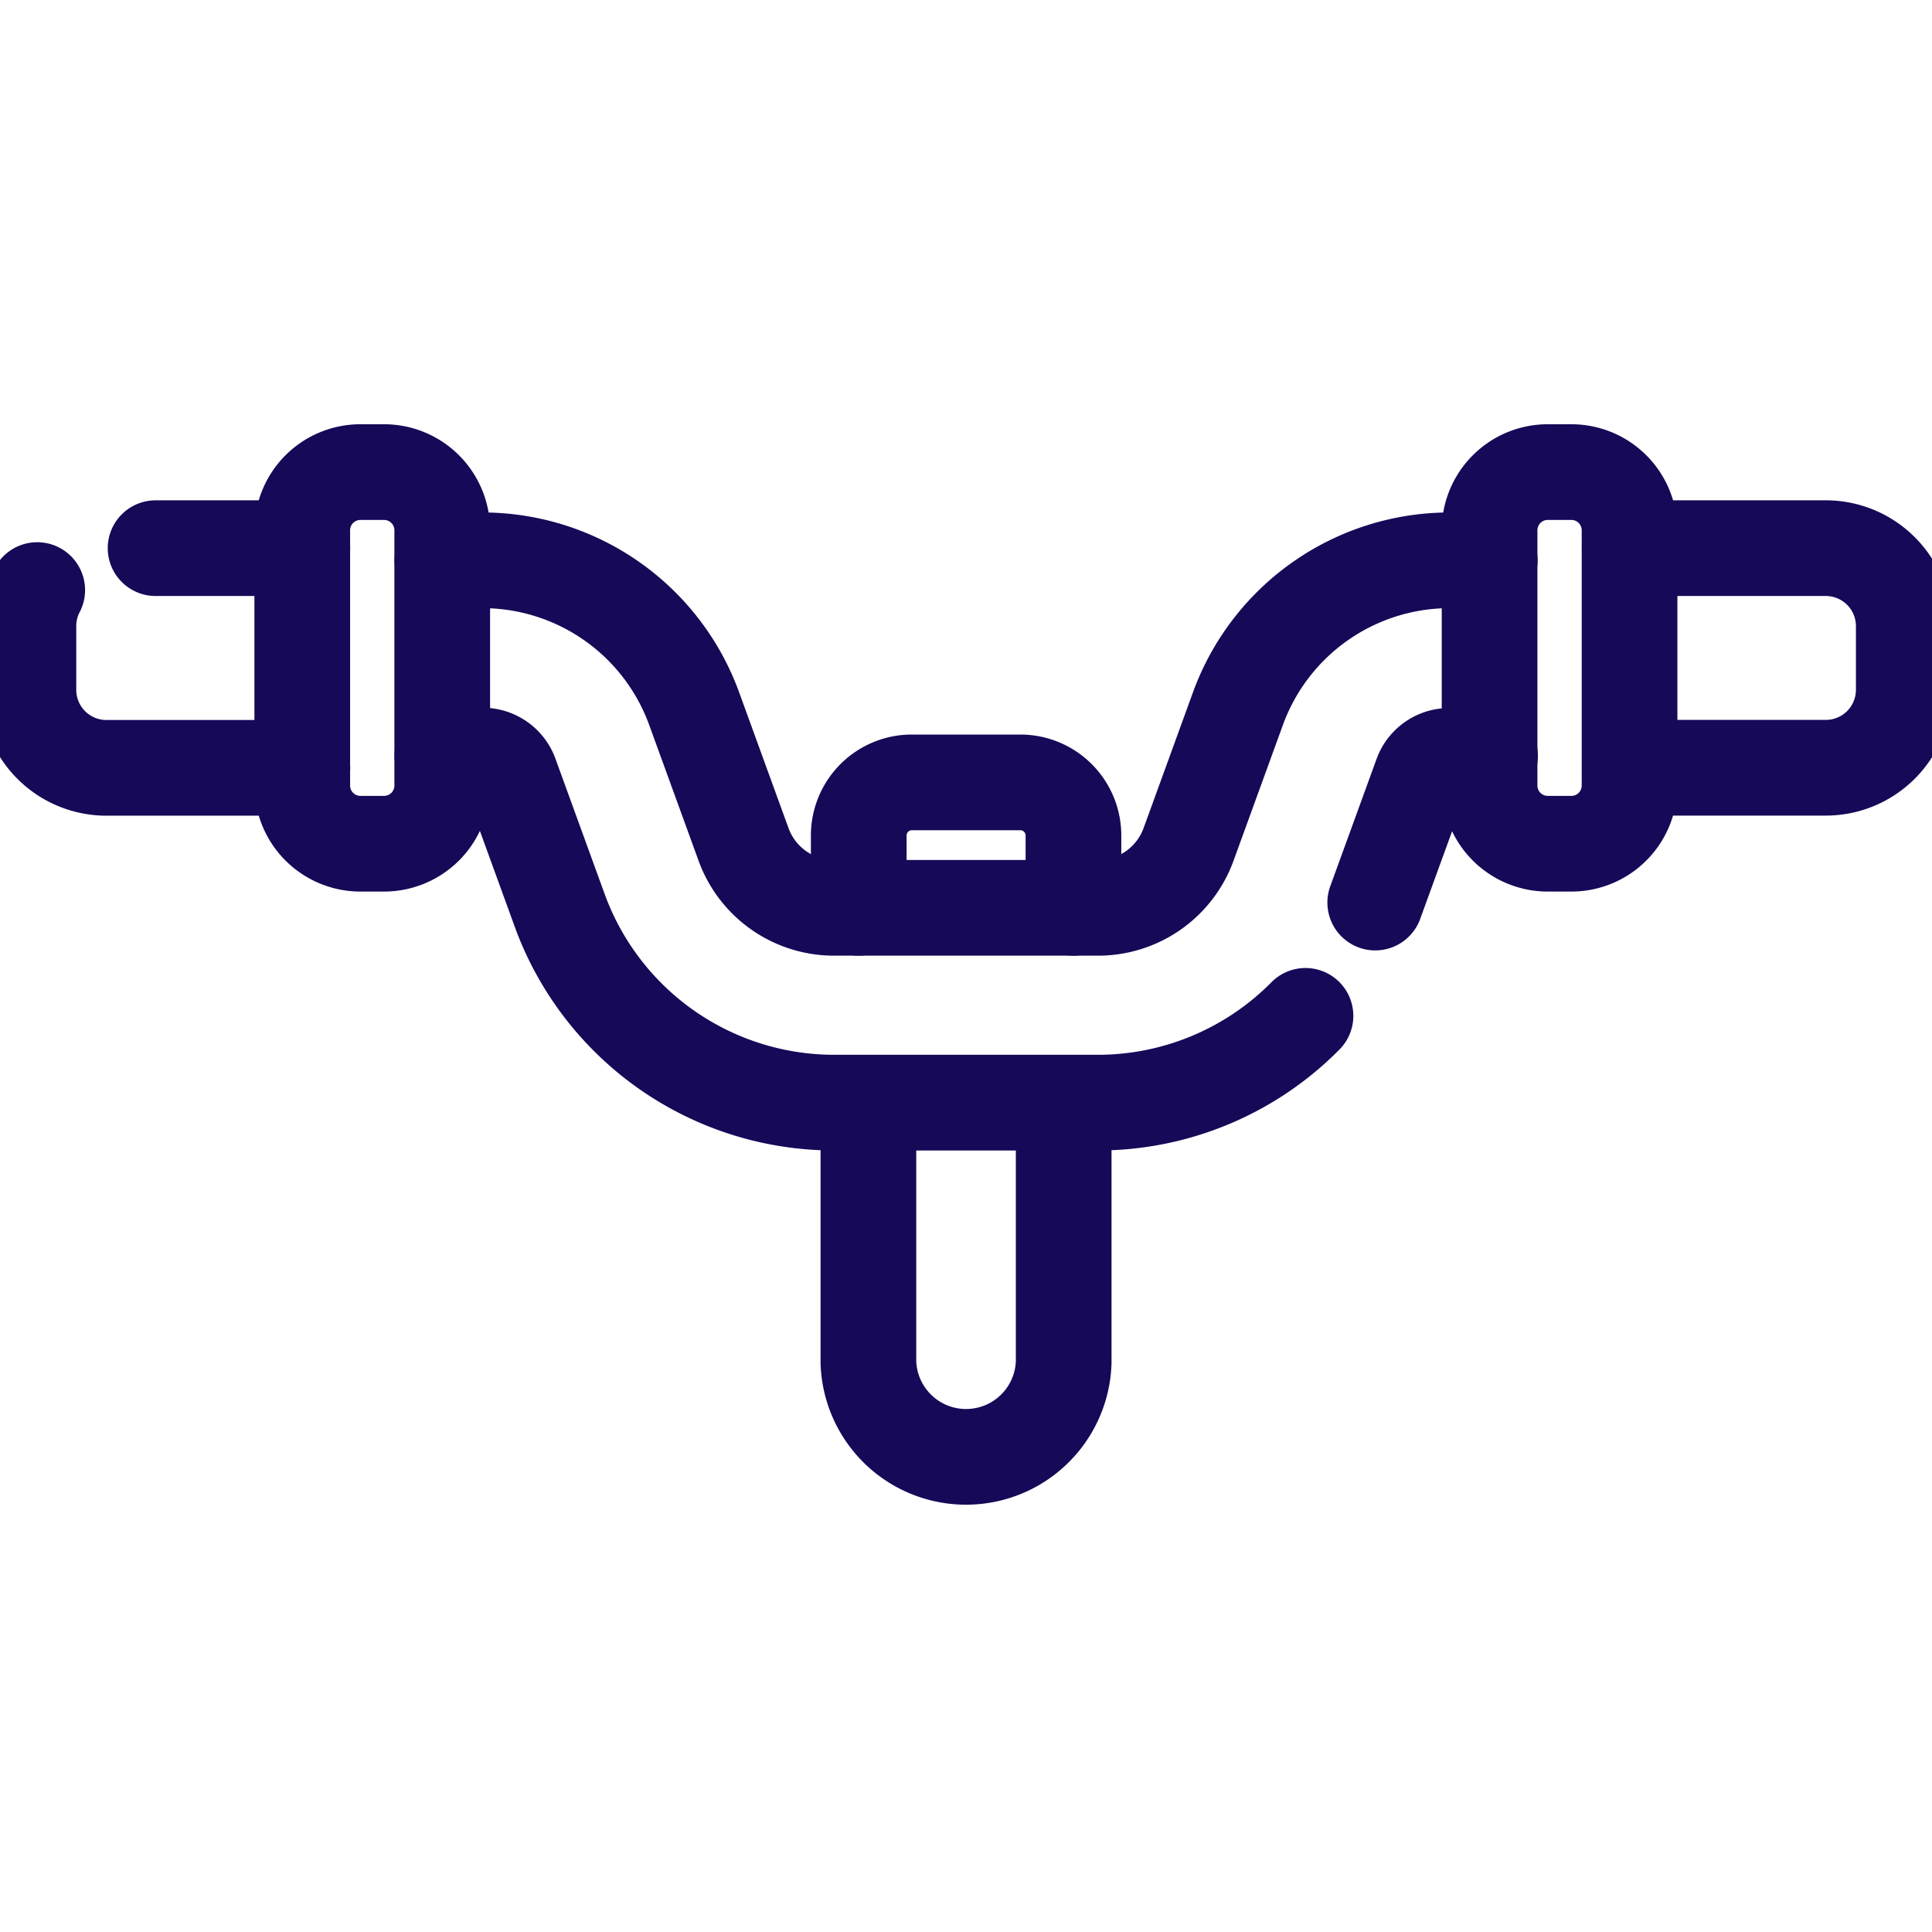
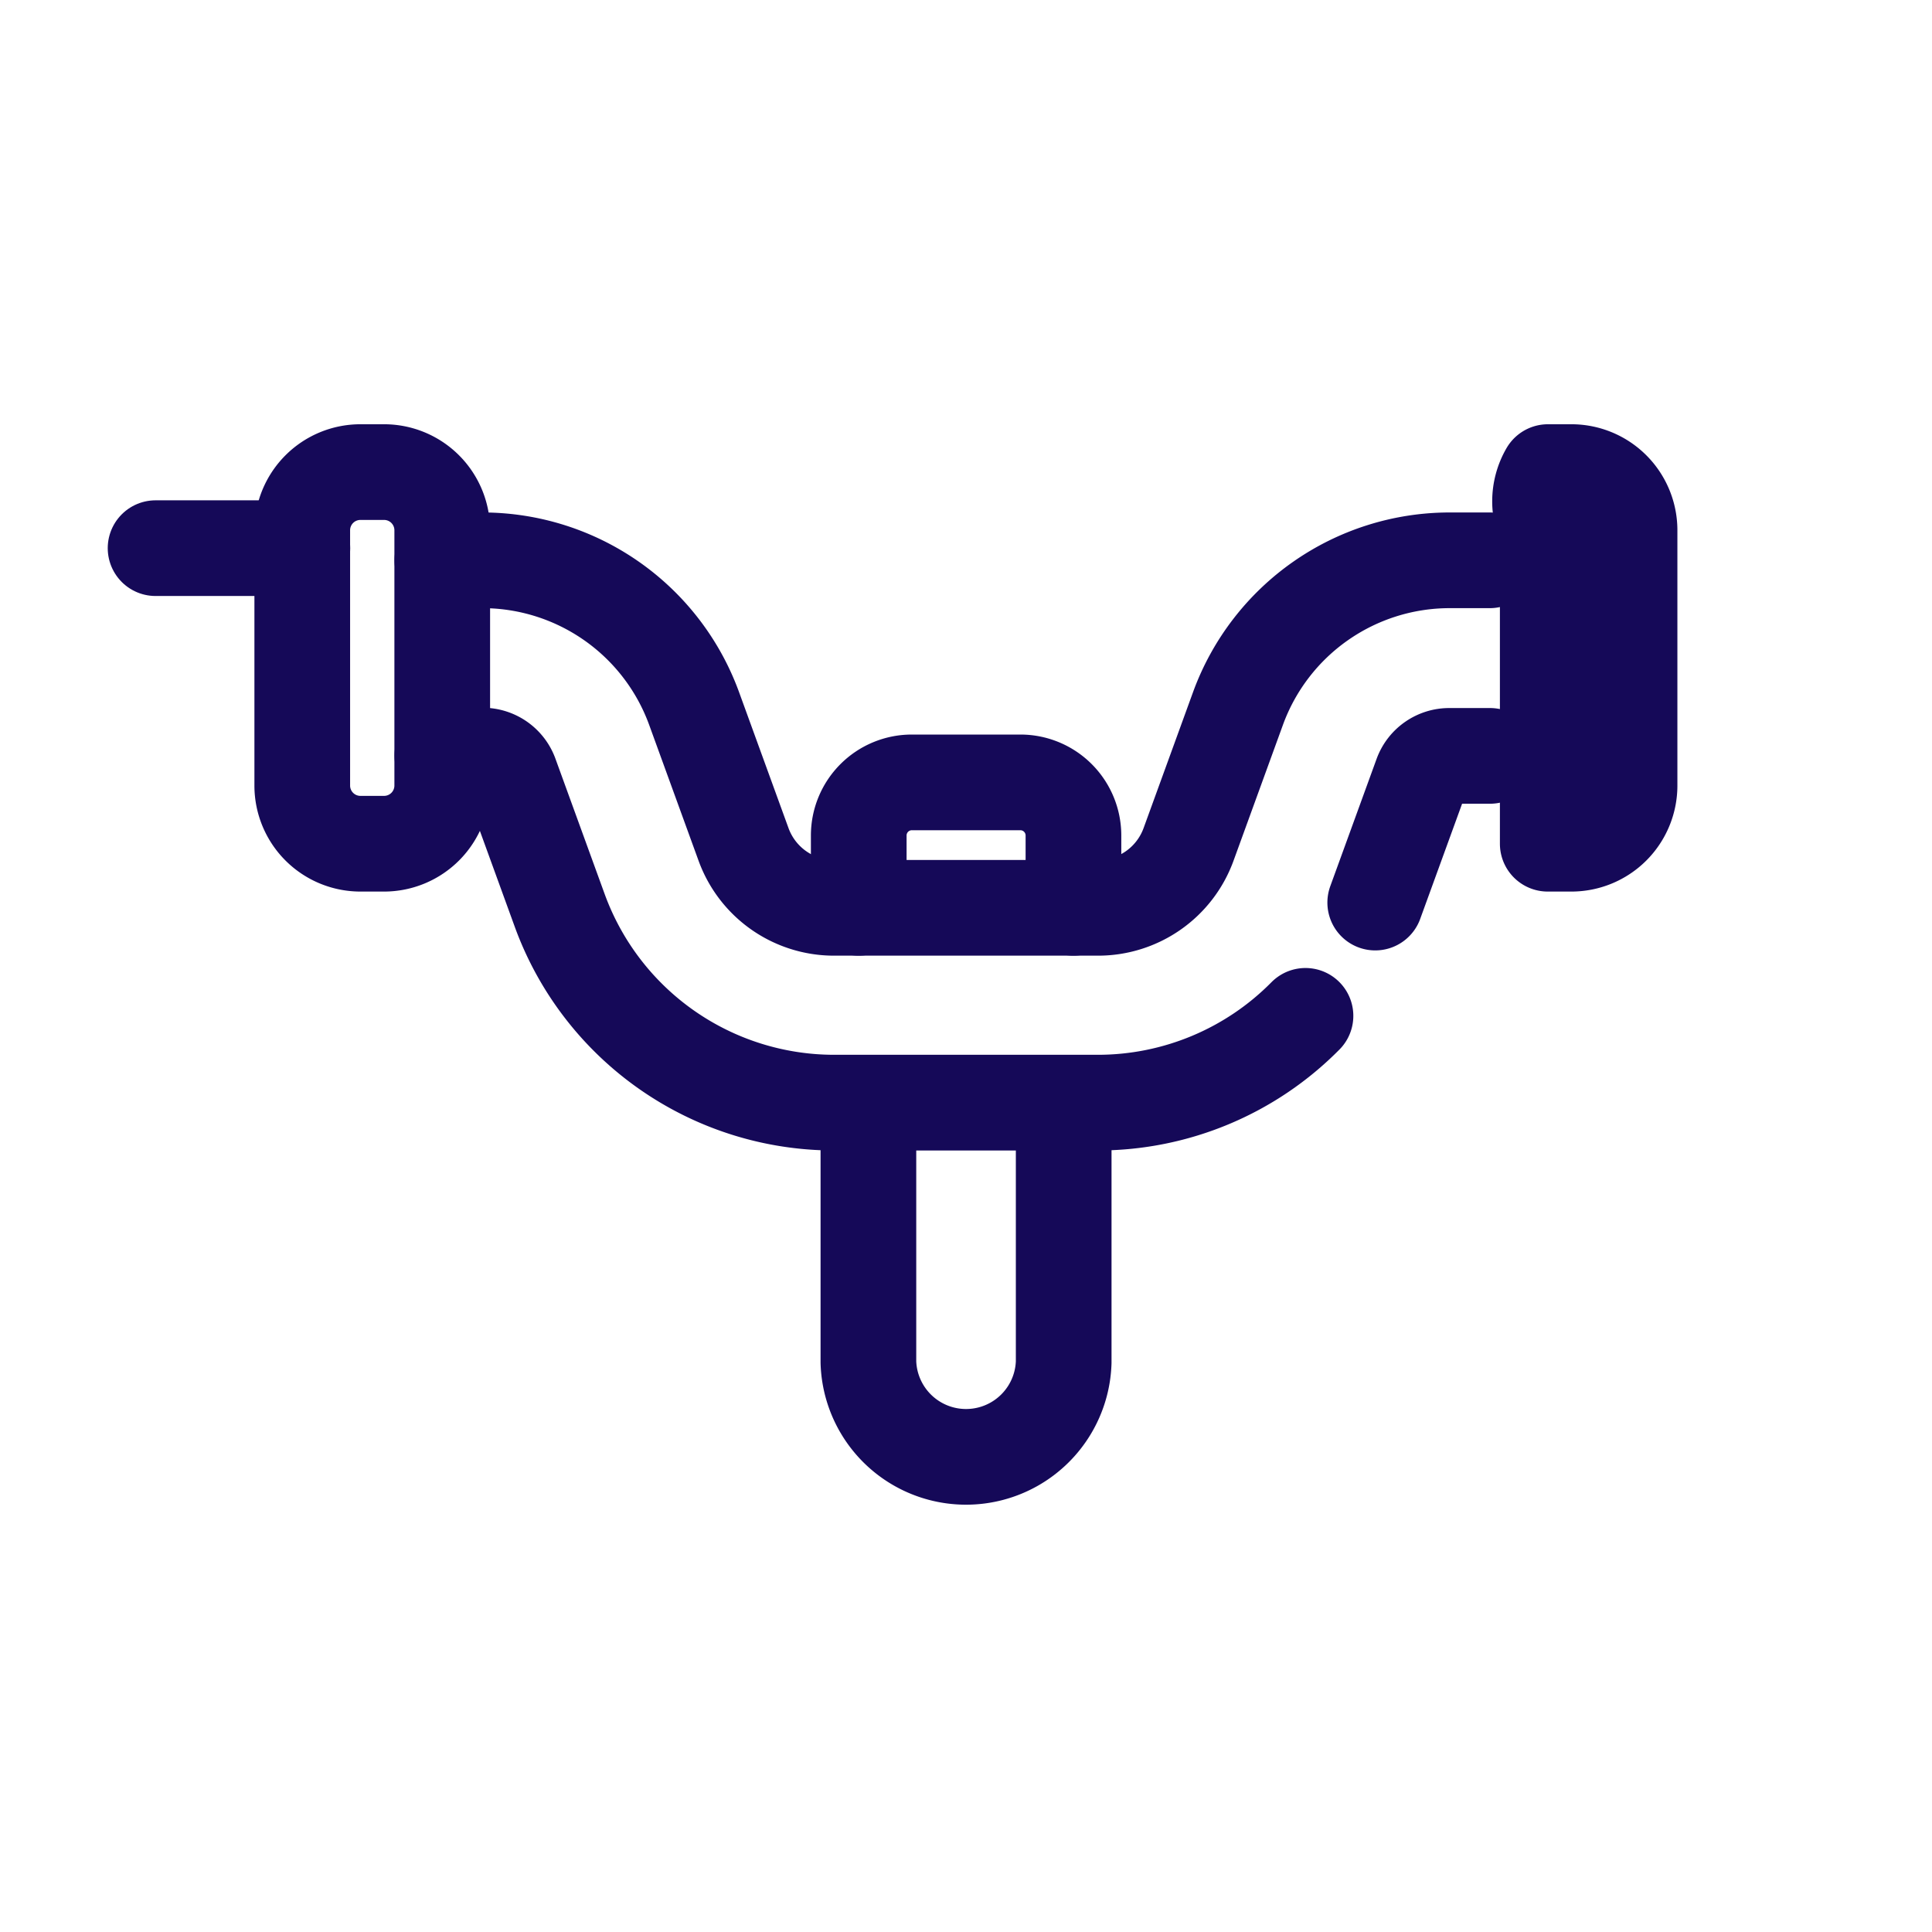
<svg xmlns="http://www.w3.org/2000/svg" width="20.192" height="20.193" viewBox="0 0 20.192 20.193">
  <defs>
    <clipPath id="clip-path">
      <path id="path2031" d="M0-682.665H20.192v20.192H0Z" transform="translate(0 682.665)" />
    </clipPath>
  </defs>
  <g transform="translate(0 -0.002)">
    <g transform="translate(0 0.002)">
      <g transform="translate(0 0)">
        <g clip-path="url(#clip-path)">
          <g transform="translate(3.159 4.934)">
            <path d="M-28.062,0h-.247a.608.608,0,0,0-.608.608V3.276a.608.608,0,0,0,.608.608h.247a.608.608,0,0,0,.608-.608V.608A.608.608,0,0,0-28.062,0Z" transform="translate(28.917 0)" fill="none" stroke="#150958" stroke-linecap="round" stroke-linejoin="round" stroke-width="1" />
          </g>
          <g transform="translate(15.57 4.934)">
-             <path d="M-19.953,0h.247A.608.608,0,0,1-19.1.608V3.276a.608.608,0,0,1-.608.608h-.247a.608.608,0,0,1-.608-.608V.608A.608.608,0,0,1-19.953,0Z" transform="translate(20.561 0)" fill="none" stroke="#150958" stroke-linecap="round" stroke-linejoin="round" stroke-width="1" />
+             <path d="M-19.953,0h.247A.608.608,0,0,1-19.1.608V3.276a.608.608,0,0,1-.608.608h-.247V.608A.608.608,0,0,1-19.953,0Z" transform="translate(20.561 0)" fill="none" stroke="#150958" stroke-linecap="round" stroke-linejoin="round" stroke-width="1" />
          </g>
          <g transform="translate(14.373 7.897)">
            <path d="M0-50.387.485-51.72a.308.308,0,0,1,.289-.2H1.2" transform="translate(0 51.923)" fill="none" stroke="#150958" stroke-linecap="round" stroke-linejoin="round" stroke-width="1" />
          </g>
          <g transform="translate(4.623 7.897)">
            <path d="M0,0H.423A.308.308,0,0,1,.711.2l.519,1.427a3.053,3.053,0,0,0,2.86,2H6.856a3.051,3.051,0,0,0,2.165-.907" fill="none" stroke="#150958" stroke-linecap="round" stroke-linejoin="round" stroke-width="1" />
          </g>
          <g transform="translate(4.623 5.856)">
            <path d="M-359.135,0h-.423a2.355,2.355,0,0,0-2.207,1.545l-.519,1.427a1.006,1.006,0,0,1-.942.66h-2.765a1.006,1.006,0,0,1-.942-.66l-.519-1.427A2.355,2.355,0,0,0-369.659,0h-.423" transform="translate(370.082)" fill="none" stroke="#150958" stroke-linecap="round" stroke-linejoin="round" stroke-width="1" />
          </g>
          <g transform="translate(9.076 11.529)">
            <path d="M0,0V2.708a1.021,1.021,0,0,0,2.041,0V0" fill="none" stroke="#150958" stroke-linecap="round" stroke-linejoin="round" stroke-width="1" />
          </g>
          <g transform="translate(8.974 8.177)">
            <path d="M-73.655-43.01v-.756a.555.555,0,0,0-.555-.555h-1.134a.555.555,0,0,0-.555.555v.756" transform="translate(75.9 44.321)" fill="none" stroke="#150958" stroke-linecap="round" stroke-linejoin="round" stroke-width="1" />
          </g>
          <g transform="translate(0.296 6.167)">
-             <path d="M-3.034,0a.811.811,0,0,0-.092.377v.666a.815.815,0,0,0,.815.815H-.263" transform="translate(3.127)" fill="none" stroke="#150958" stroke-linecap="round" stroke-linejoin="round" stroke-width="1" />
-           </g>
+             </g>
          <g transform="translate(1.626 5.729)">
            <path d="M-50.318,0h-1.534" transform="translate(51.852)" fill="none" stroke="#150958" stroke-linecap="round" stroke-linejoin="round" stroke-width="1" />
          </g>
          <g transform="translate(17.033 5.729)">
-             <path d="M0,0H2.049a.815.815,0,0,1,.815.815v.665a.815.815,0,0,1-.815.815H0" fill="none" stroke="#150958" stroke-linecap="round" stroke-linejoin="round" stroke-width="1" />
-           </g>
+             </g>
        </g>
      </g>
    </g>
  </g>
</svg>